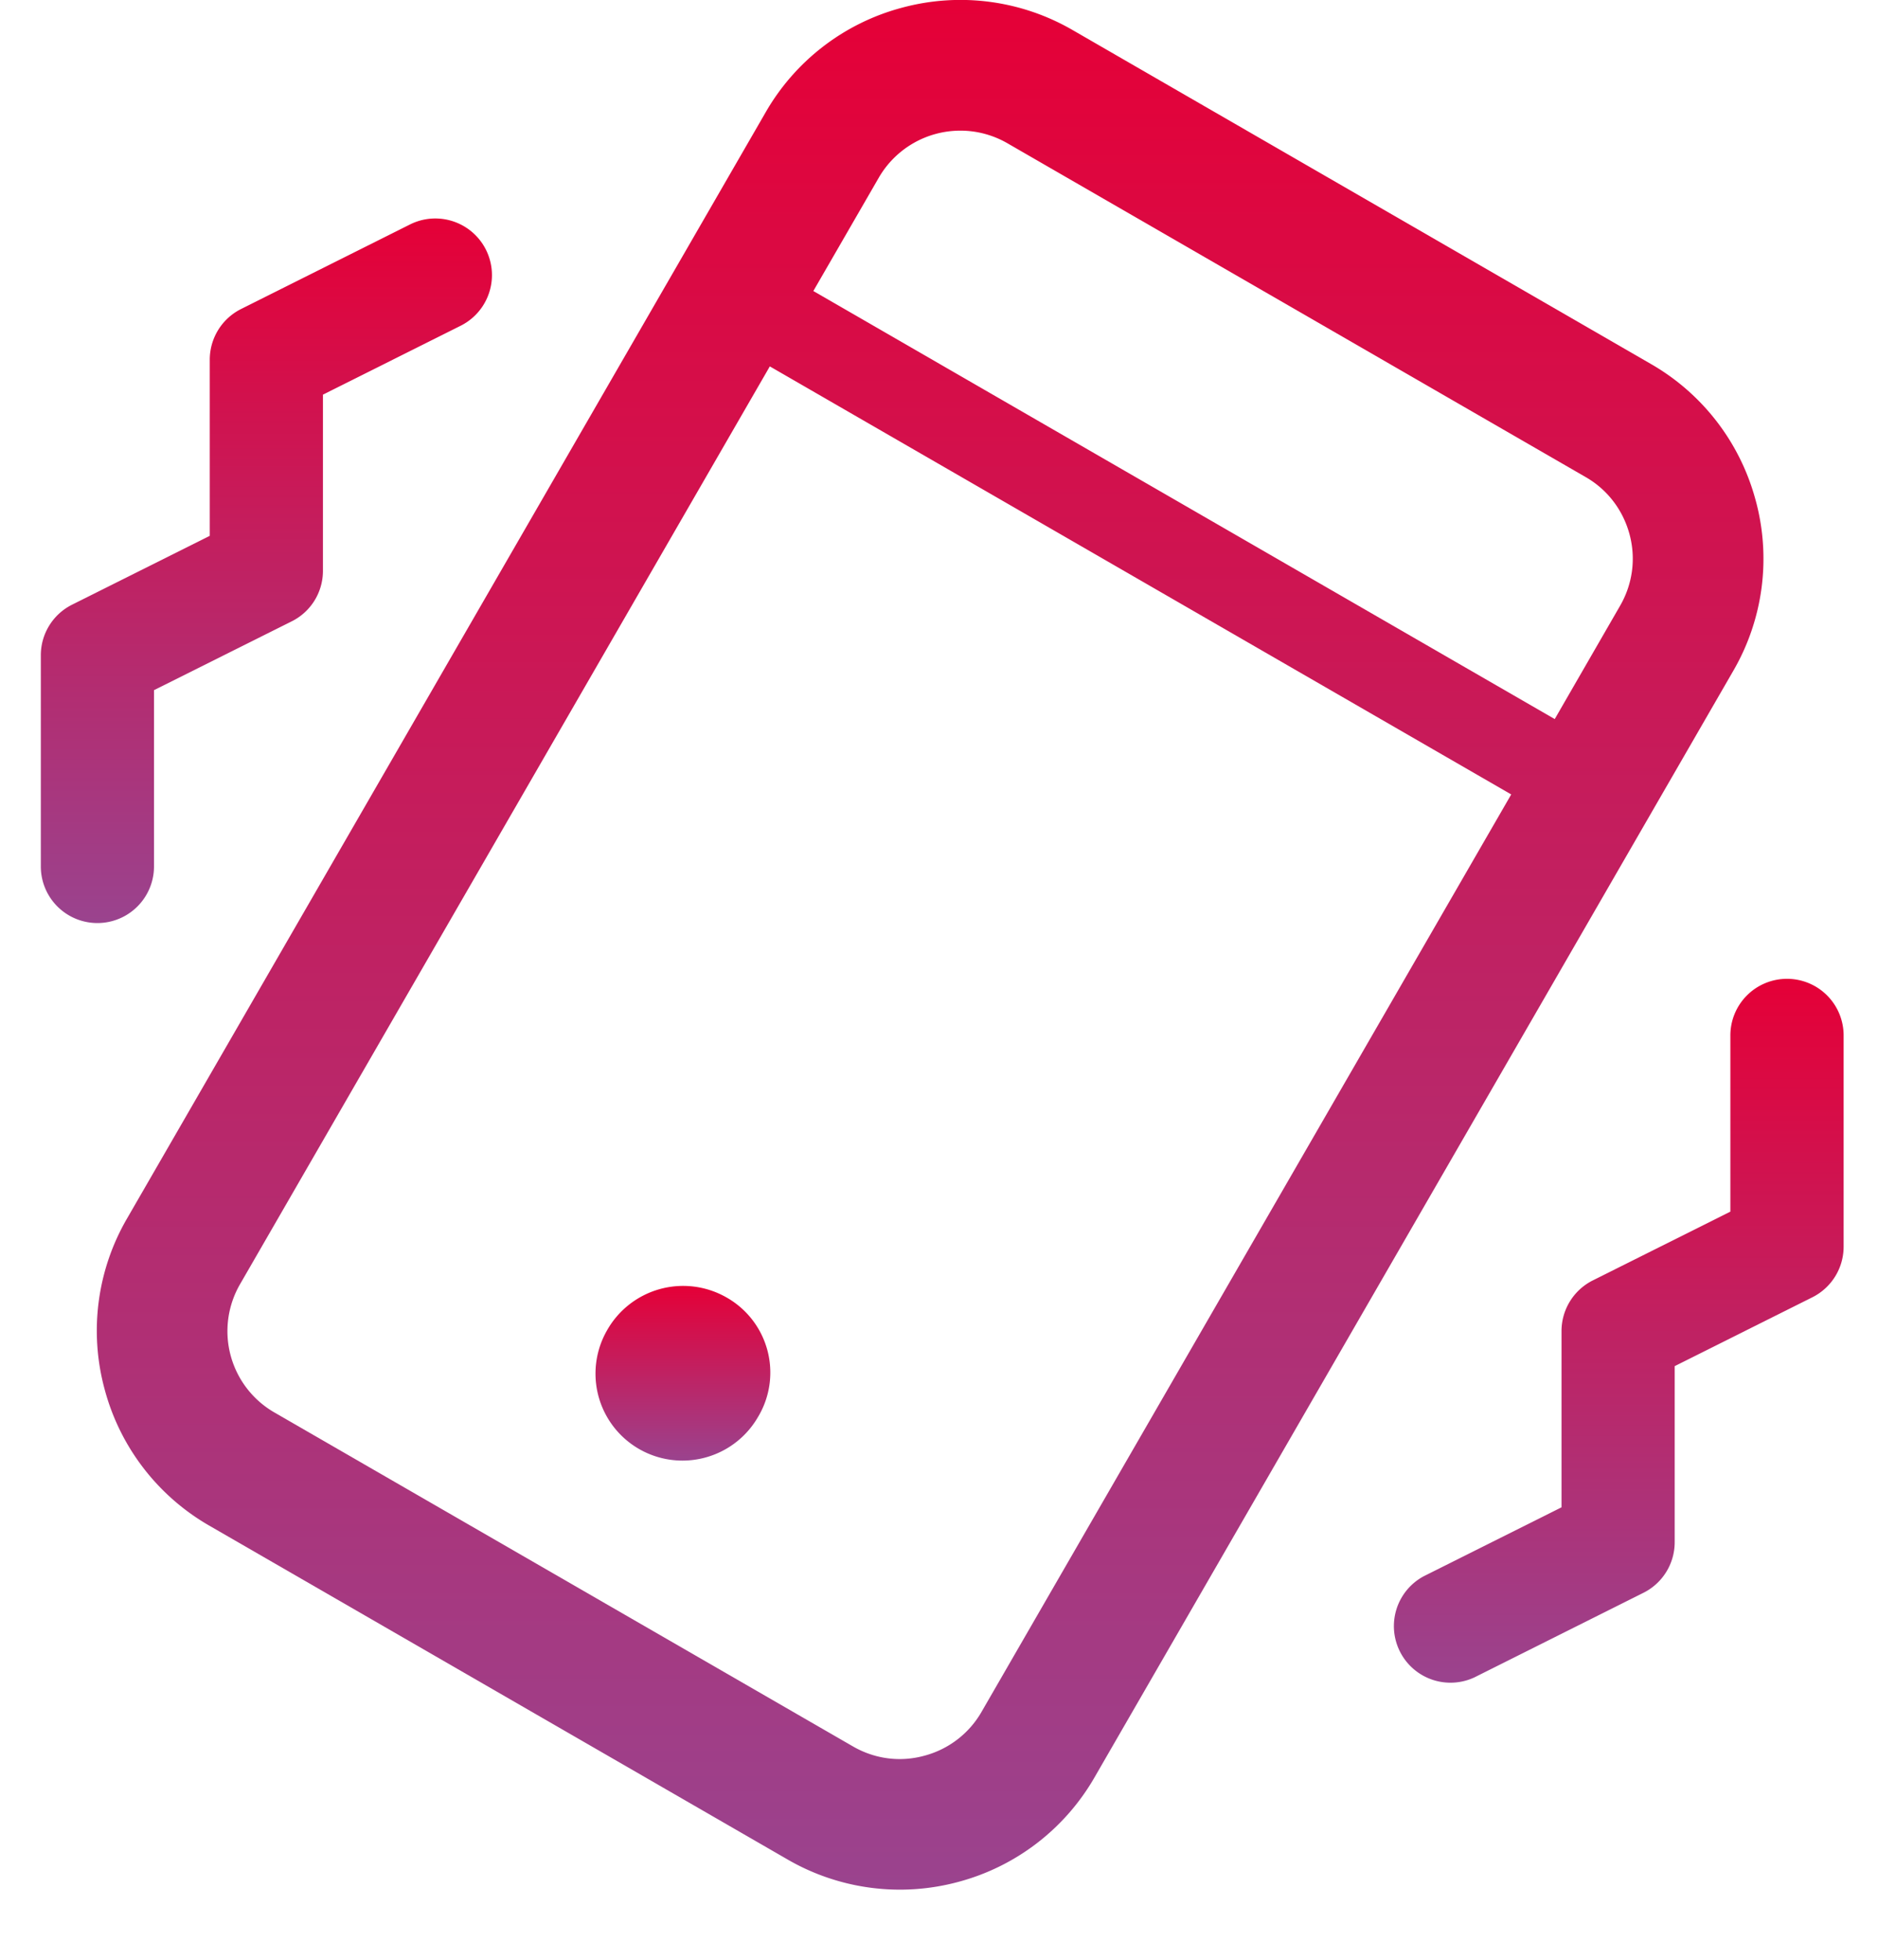
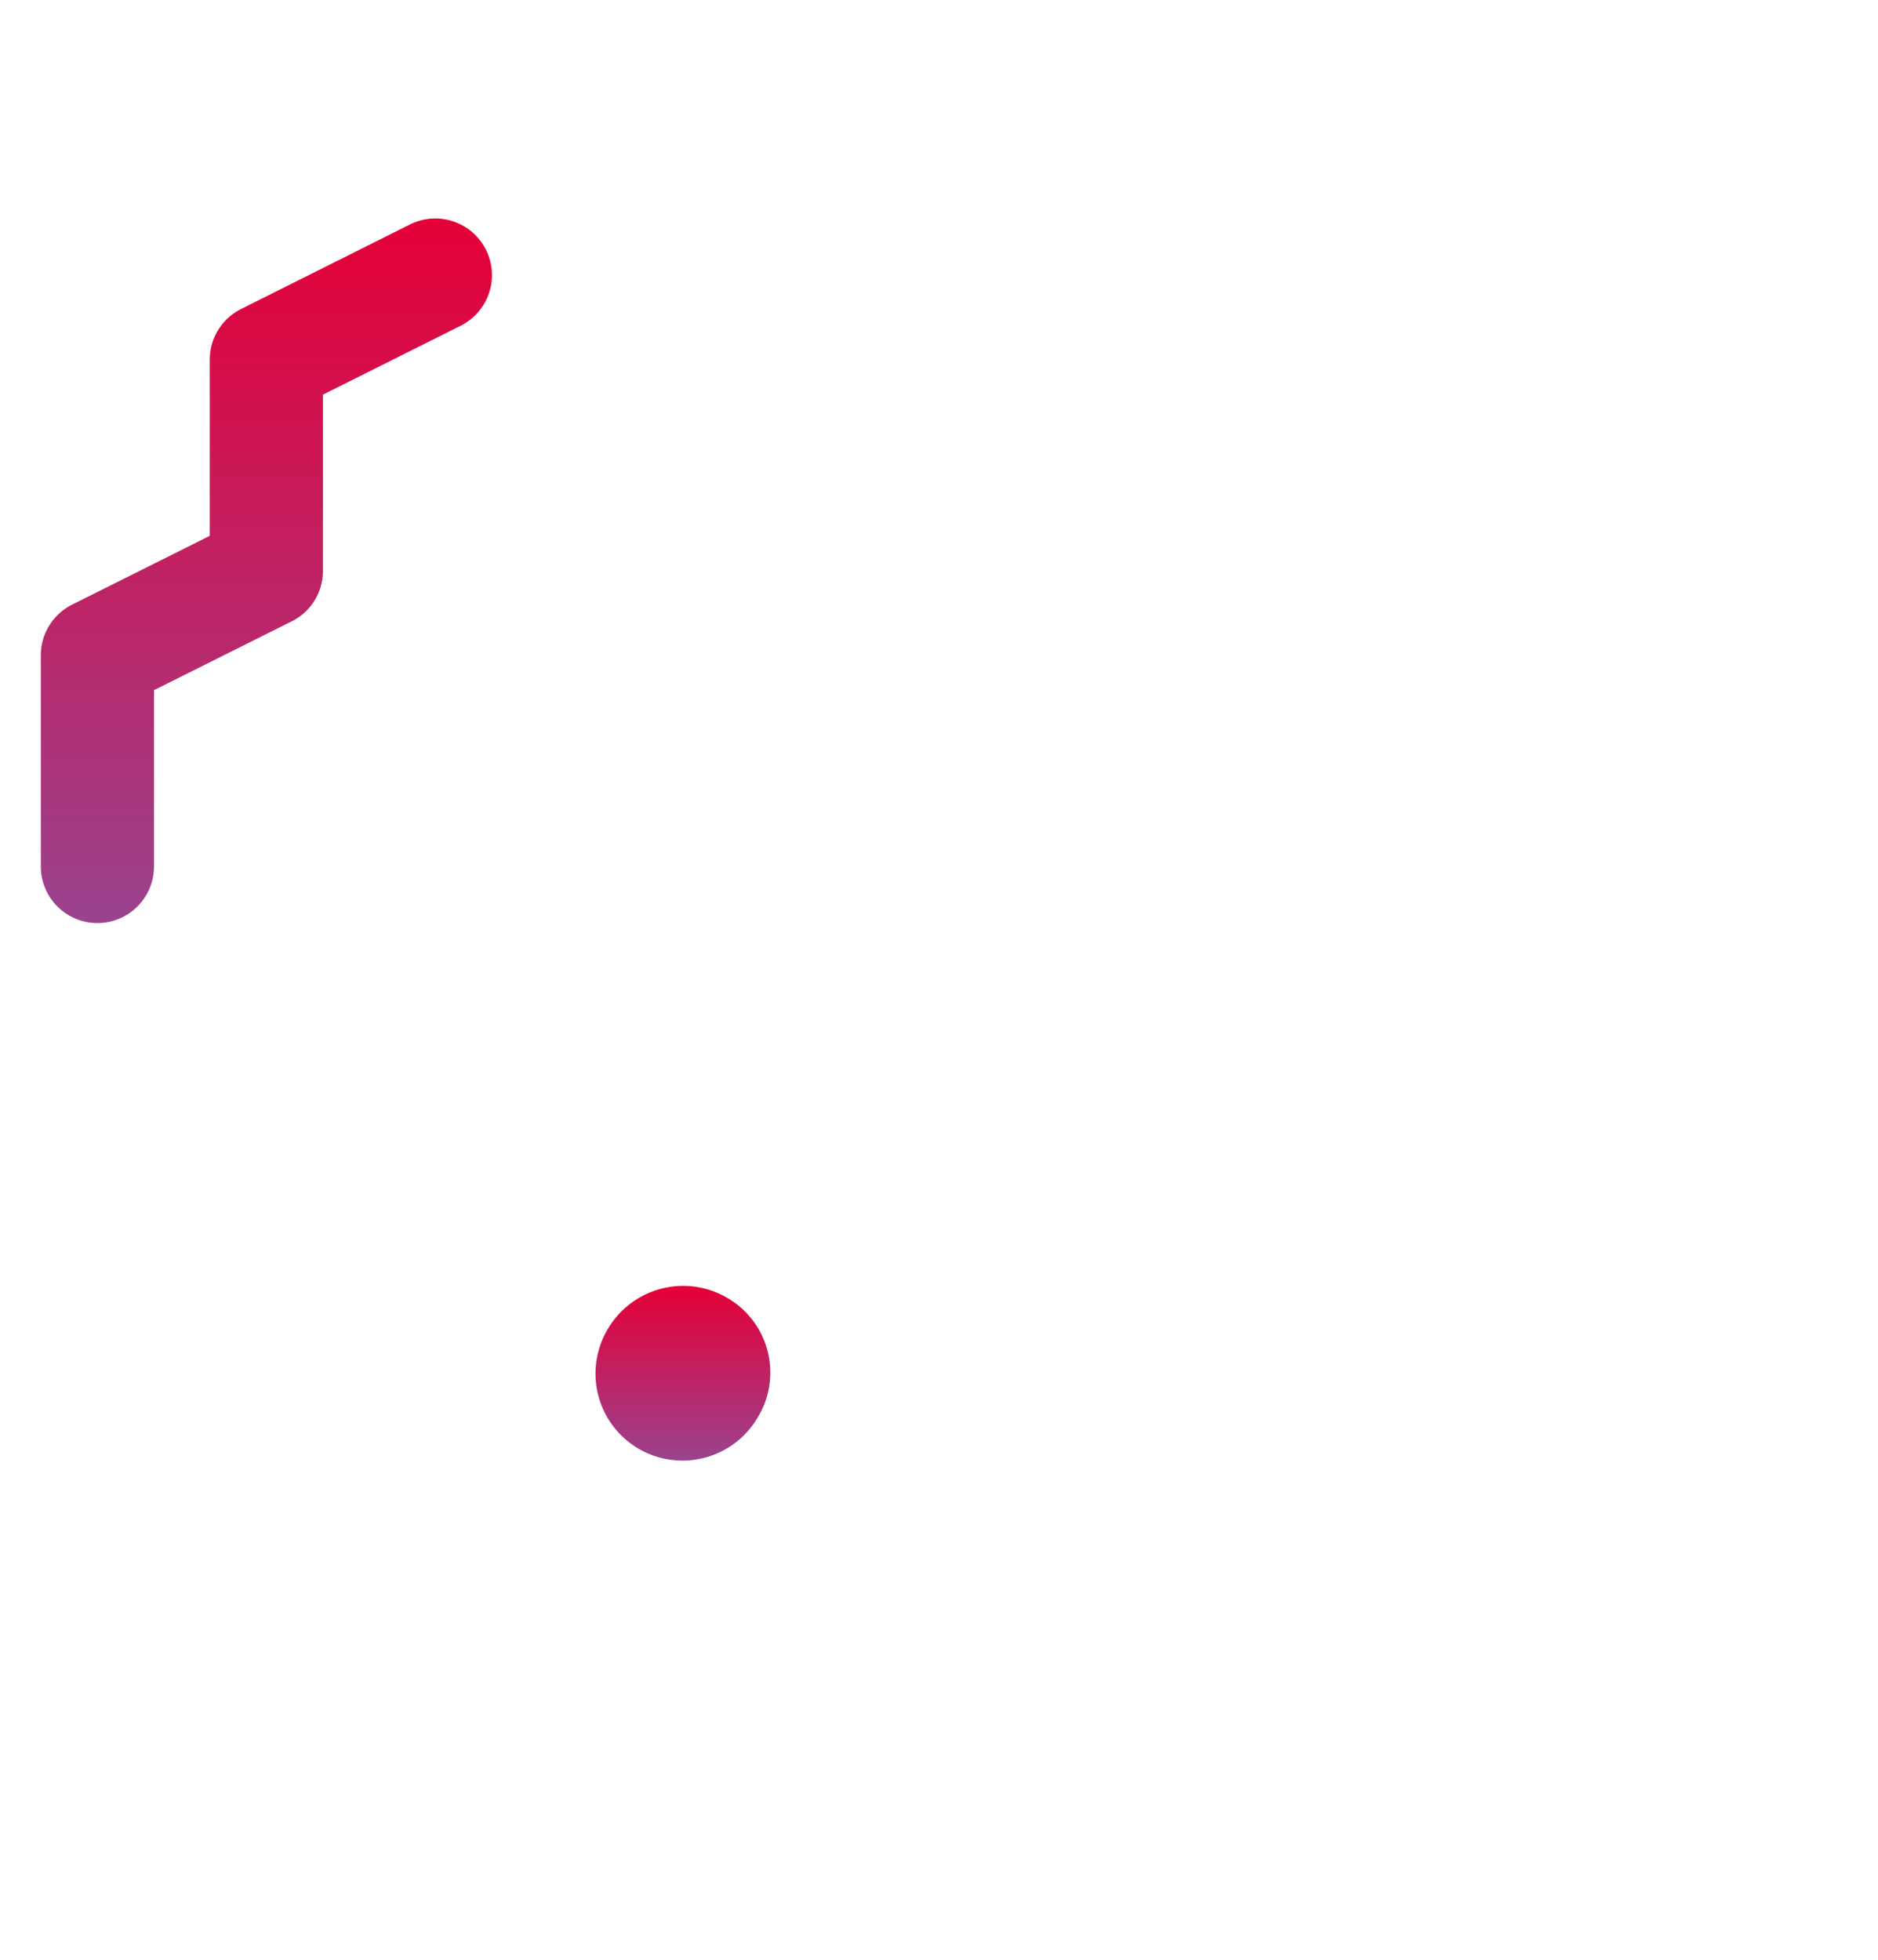
<svg xmlns="http://www.w3.org/2000/svg" width="23" height="24" viewBox="0 0 23 24">
  <defs>
    <linearGradient id="xrcma" x1="11.4" x2="11.4" y1="0" y2="23.14" gradientUnits="userSpaceOnUse">
      <stop offset="0" stop-color="#e50037" />
      <stop offset="1" stop-color="#9a438e" />
    </linearGradient>
    <linearGradient id="xrcmb" x1="8.36" x2="8.36" y1="15.75" y2="17.89" gradientUnits="userSpaceOnUse">
      <stop offset="0" stop-color="#e50037" />
      <stop offset="1" stop-color="#9a438e" />
    </linearGradient>
    <linearGradient id="xrcmc" x1="3.26" x2="3.26" y1="2.68" y2="11.3" gradientUnits="userSpaceOnUse">
      <stop offset="0" stop-color="#e50037" />
      <stop offset="1" stop-color="#9a438e" />
    </linearGradient>
    <linearGradient id="xrcmd" x1="19.82" x2="19.82" y1="11.99" y2="20.62" gradientUnits="userSpaceOnUse">
      <stop offset="0" stop-color="#e50037" />
      <stop offset="1" stop-color="#9a438e" />
    </linearGradient>
  </defs>
  <g>
    <g>
      <g>
-         <path fill="url(#xrcma)" d="M12.021 20.964a1.146 1.146 0 0 1-.7.537c-.298.082-.61.04-.877-.115L3.365 17.3a1.149 1.149 0 0 1-.423-1.577L9.428 4.487l9.08 5.242zM11.763 1.6c.195 0 .394.05.576.155l7.08 4.087c.267.153.458.404.538.701.08.298.038.61-.116.876l-.8 1.387-9.08-5.242.801-1.387a1.154 1.154 0 0 1 1.001-.577zm9.739 4.529a2.74 2.74 0 0 0-1.284-1.672L13.138.369a2.741 2.741 0 0 0-2.09-.275 2.735 2.735 0 0 0-1.672 1.283l-7.82 13.545a2.735 2.735 0 0 0-.275 2.09 2.74 2.74 0 0 0 1.283 1.672l7.08 4.087a2.745 2.745 0 0 0 2.09.276 2.738 2.738 0 0 0 1.672-1.283l7.82-13.546a2.733 2.733 0 0 0 .276-2.09z" />
-       </g>
+         </g>
      <g>
        <path fill="url(#xrcmb)" d="M8.887 15.883a1.07 1.07 0 0 0-1.456.415 1.065 1.065 0 0 0 .927 1.589c.374 0 .735-.197.931-.544l.01-.017a1.057 1.057 0 0 0-.412-1.443z" />
      </g>
      <g>
        <path fill="url(#xrcmc)" d="M1.886 10.611V8.452l1.685-.842a.69.69 0 0 0 .384-.62V4.833l1.687-.844a.692.692 0 1 0-.621-1.24l-2.07 1.036a.694.694 0 0 0-.382.62v2.157l-1.686.843a.692.692 0 0 0-.383.62v2.586a.693.693 0 0 0 1.386 0z" />
      </g>
      <g>
-         <path fill="url(#xrcmd)" d="M21.885 11.987a.693.693 0 0 0-.693.693v2.158l-1.684.842a.694.694 0 0 0-.384.621v2.158l-1.687.844a.693.693 0 0 0 .62 1.239l2.07-1.036a.692.692 0 0 0 .383-.62V16.73l1.686-.843a.693.693 0 0 0 .383-.62V12.68a.693.693 0 0 0-.694-.693z" />
-       </g>
+         </g>
    </g>
  </g>
</svg>